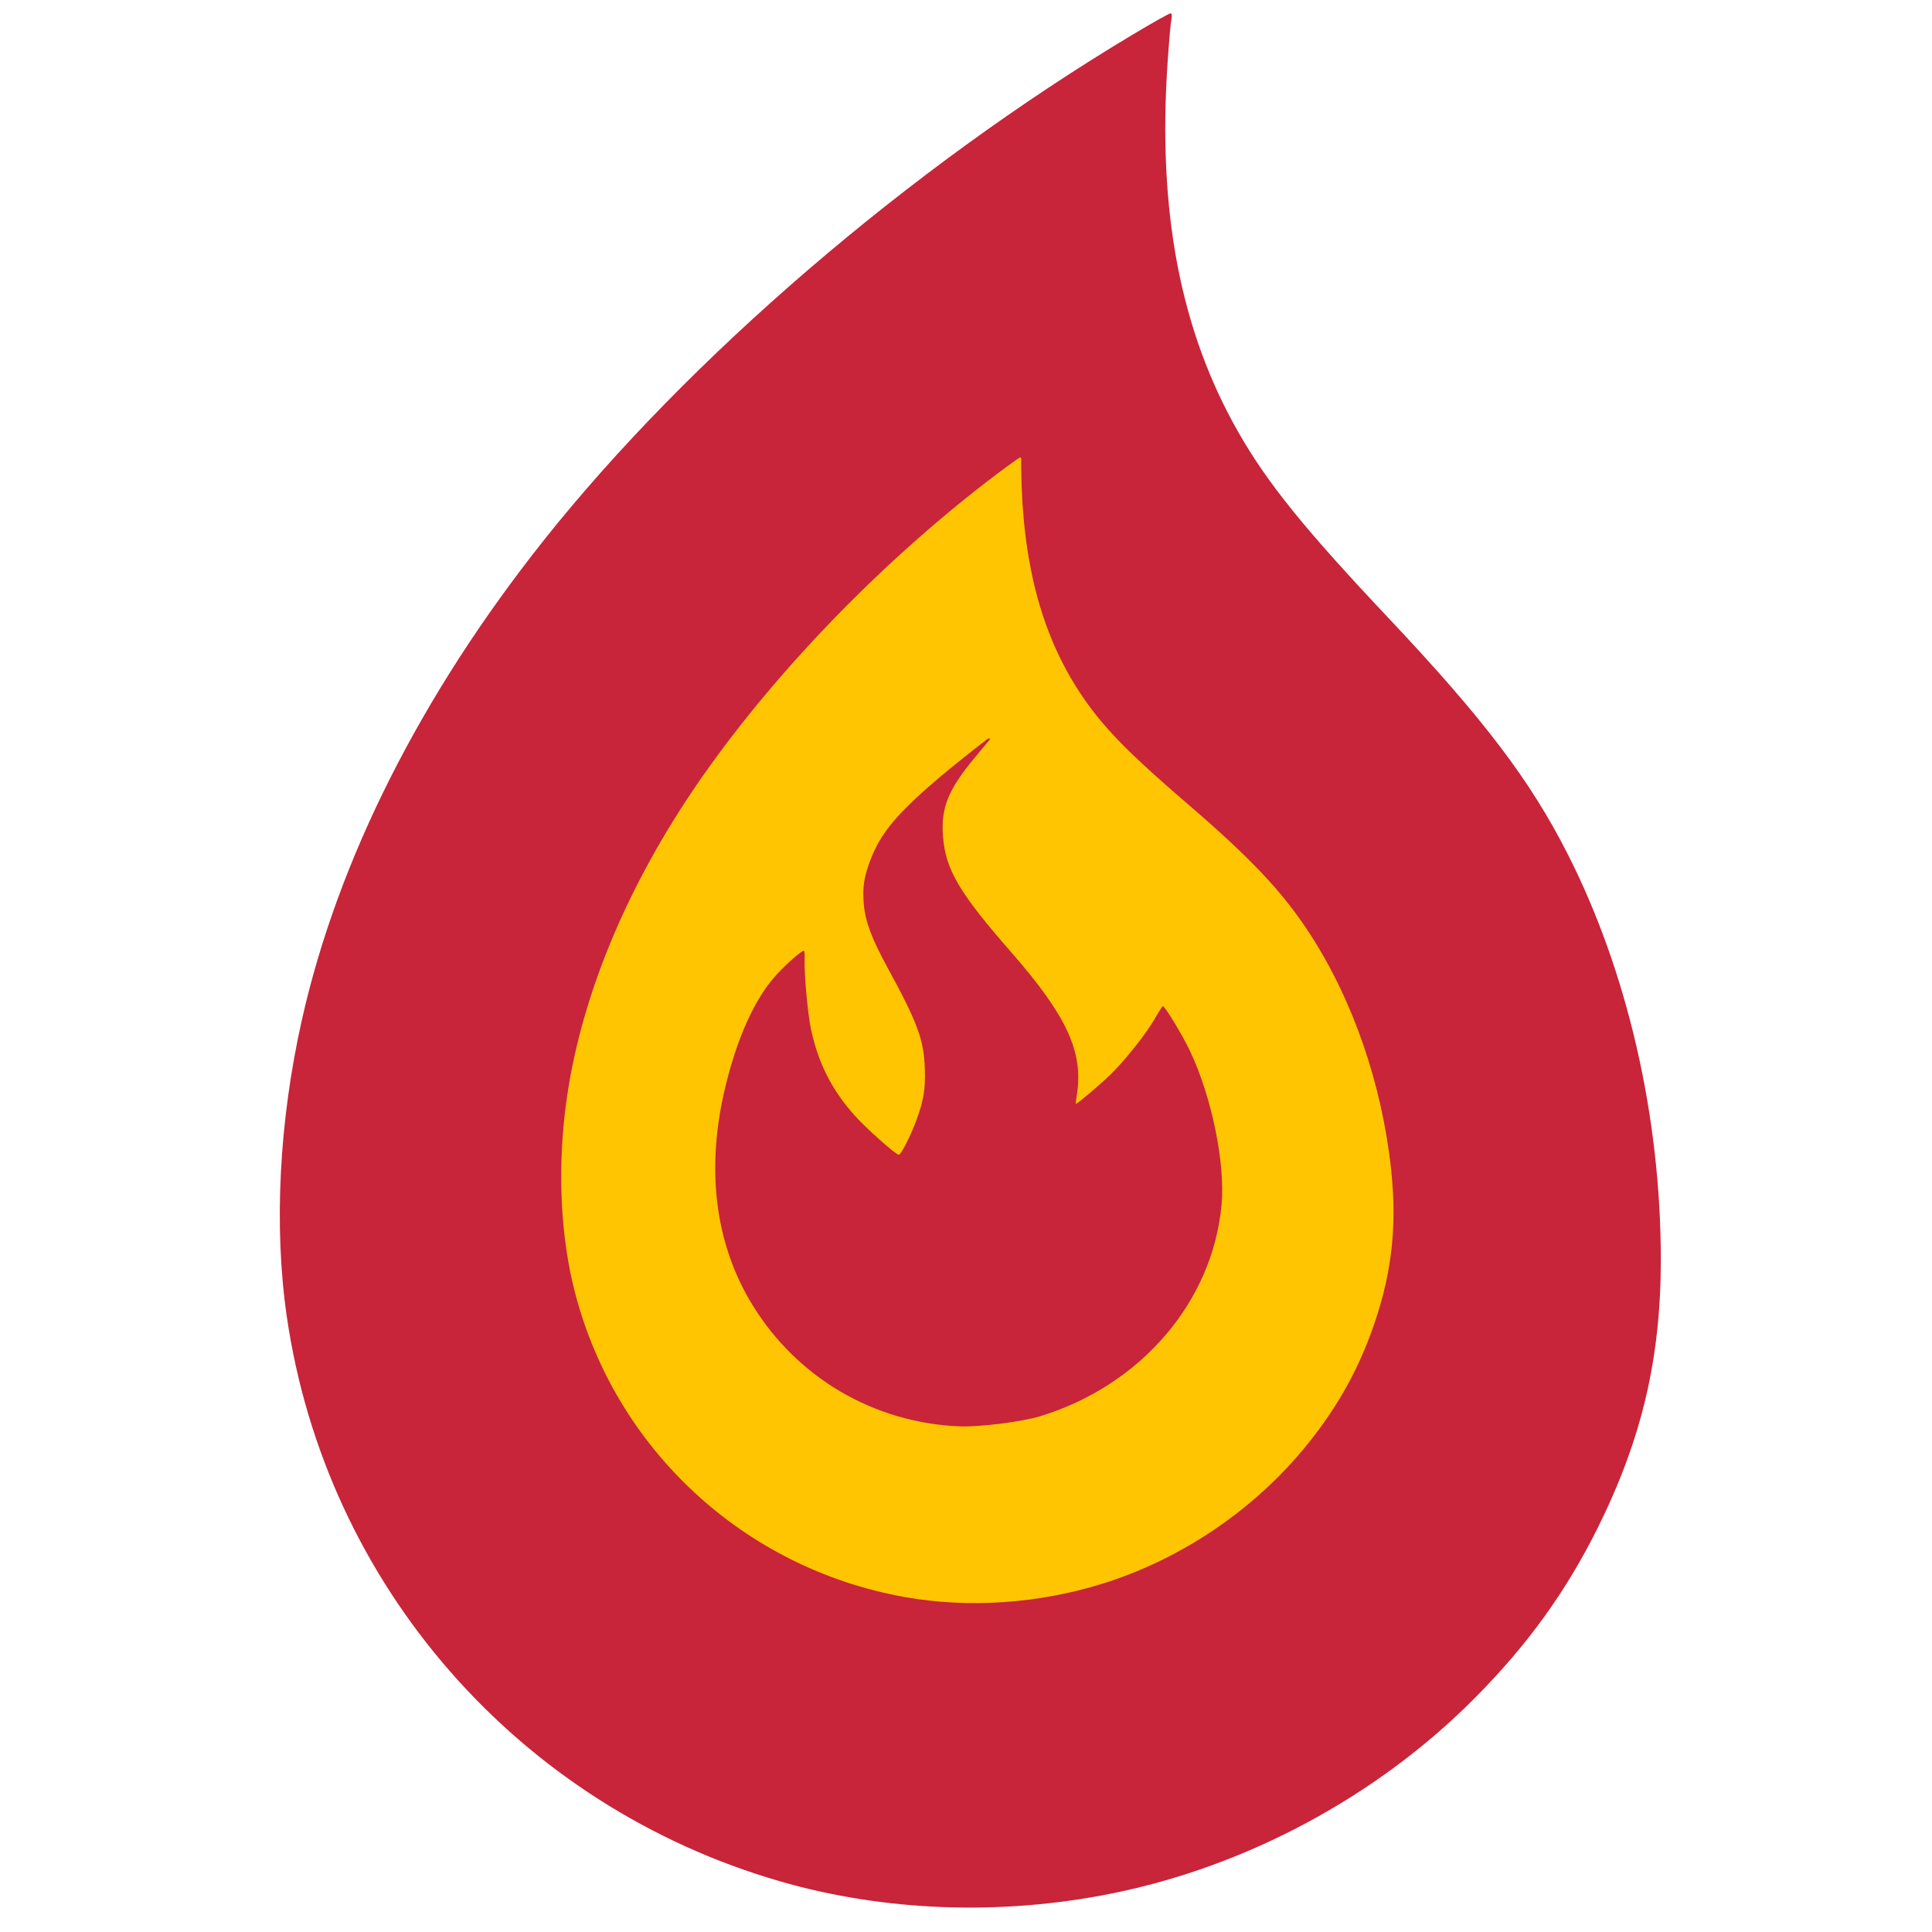
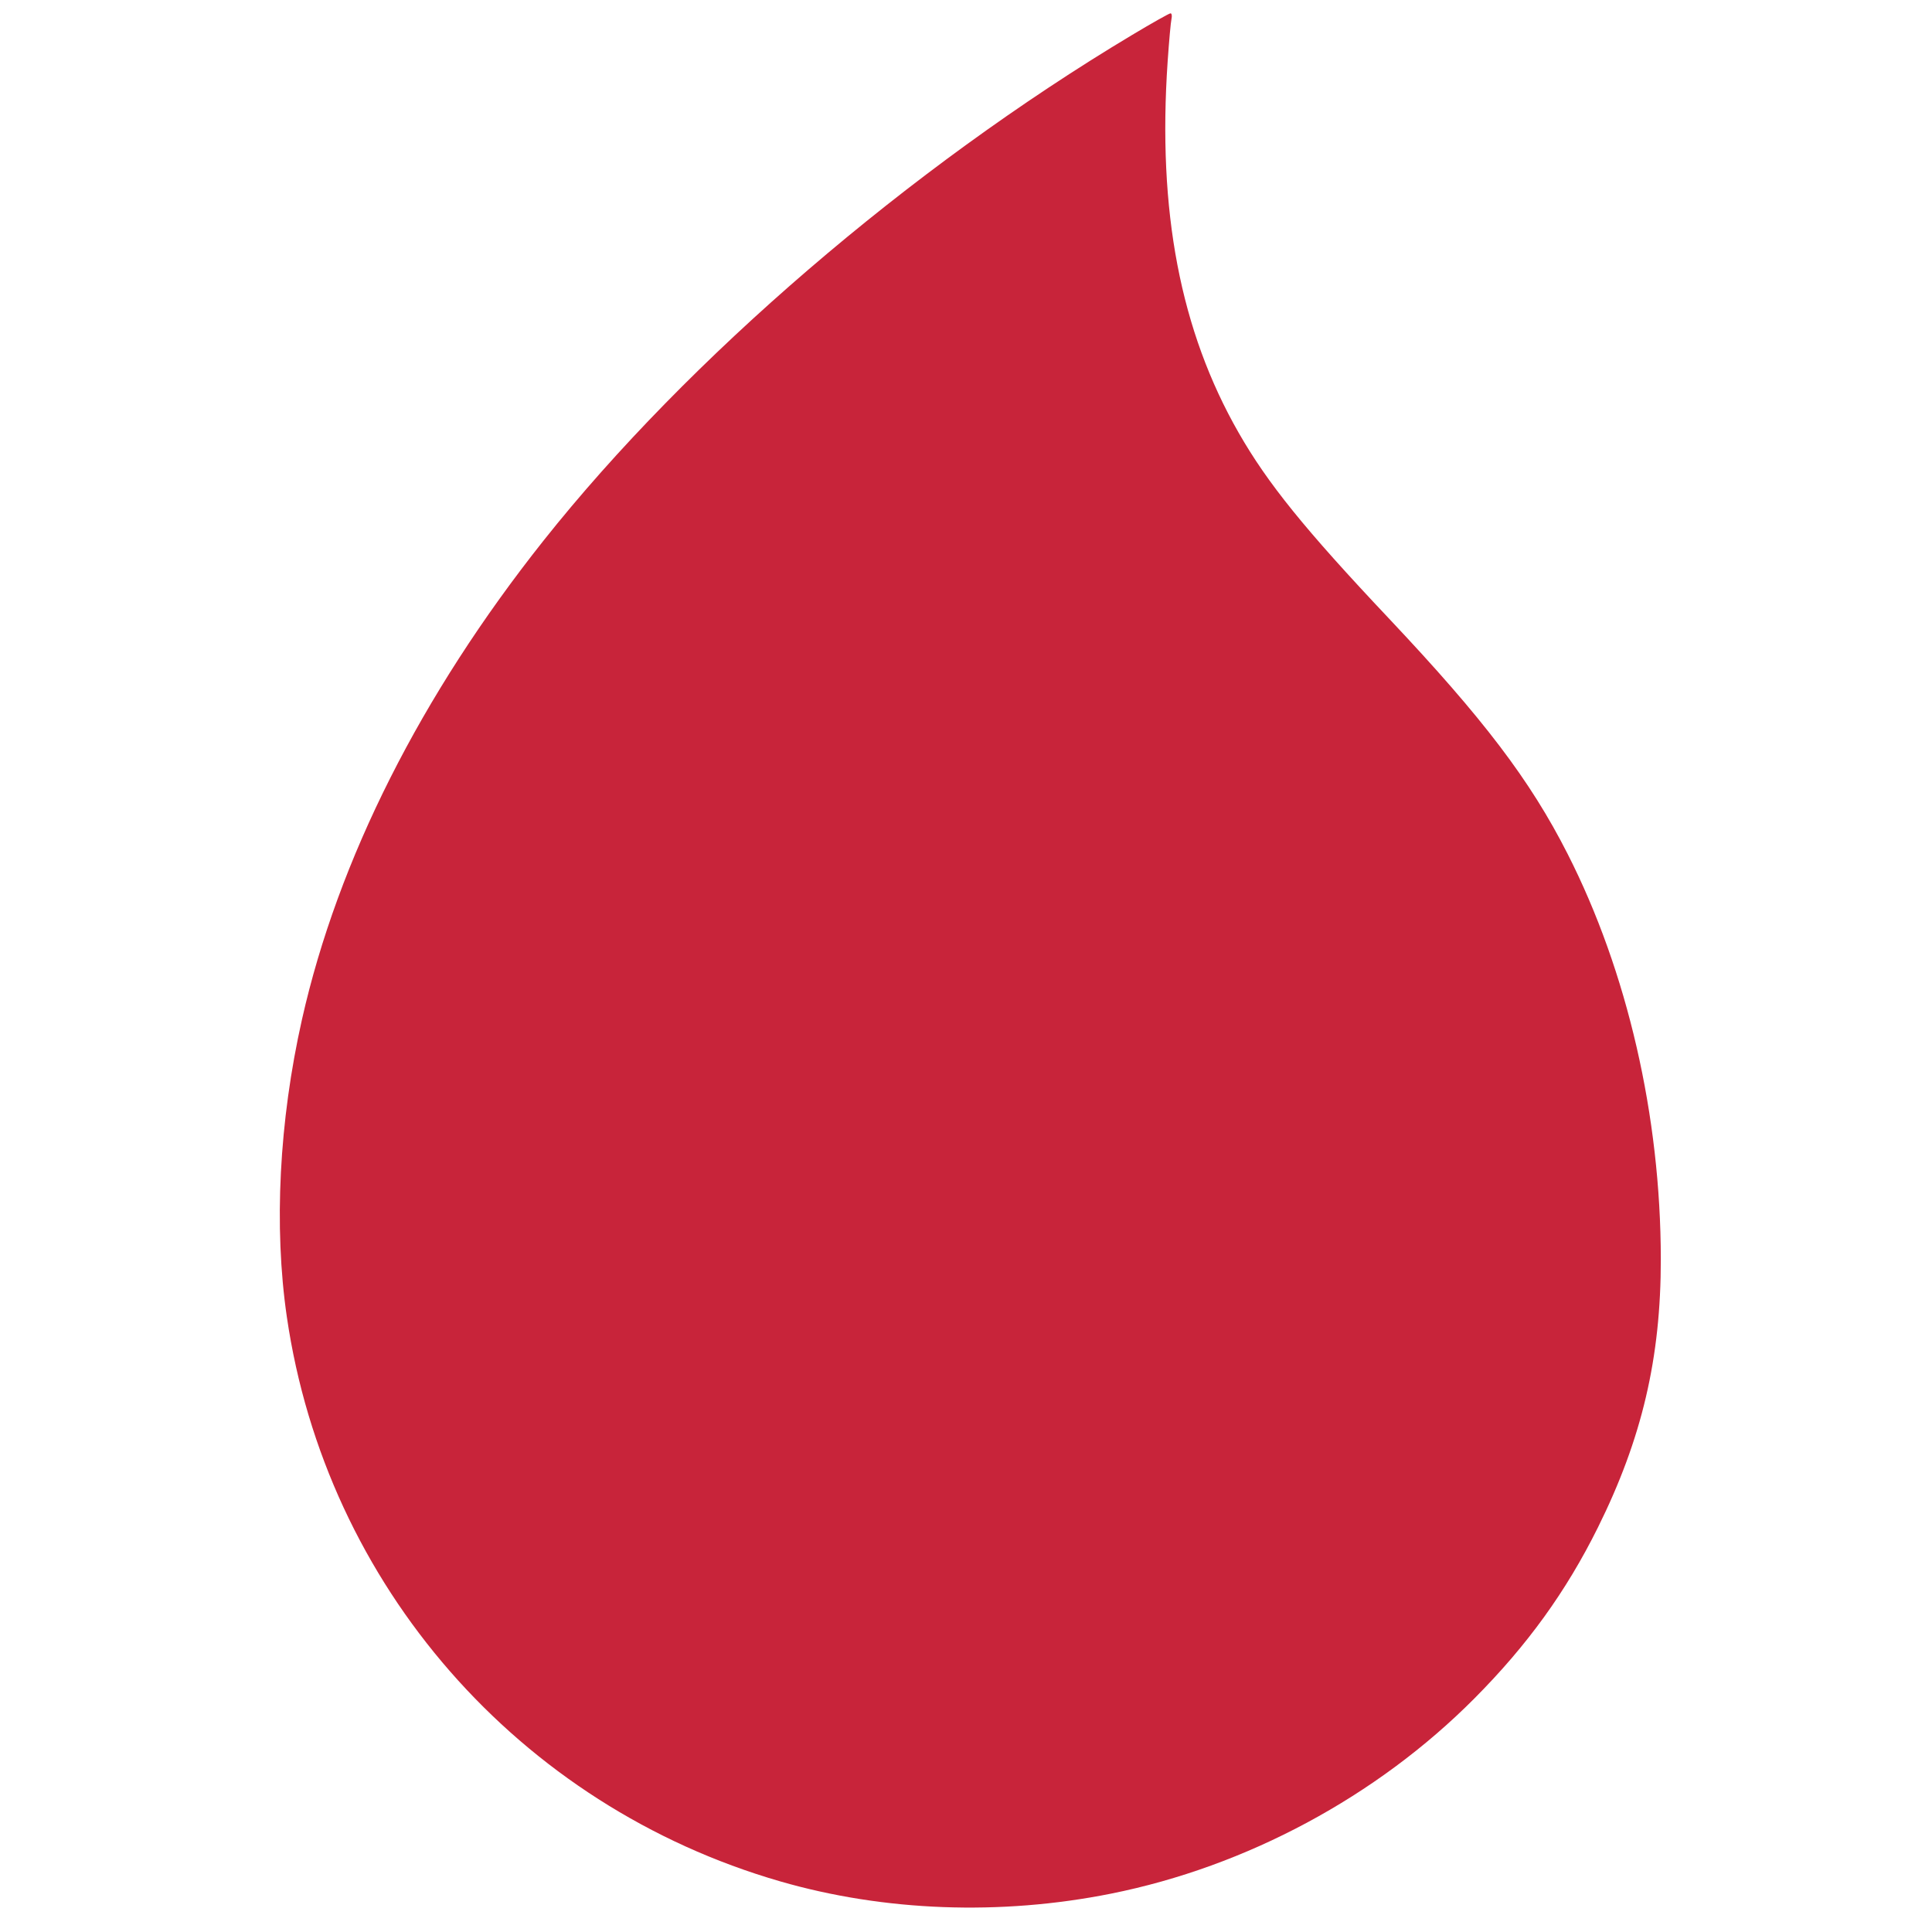
<svg xmlns="http://www.w3.org/2000/svg" width="145" height="145" viewBox="0 0 145 145" fill="none">
  <path fill-rule="evenodd" clip-rule="evenodd" d="M84.956 2.63C68.276 12.614 51.651 26.898 40.794 40.572C31.598 52.154 25.364 64.512 22.665 76.507C20.946 84.151 20.542 92.069 21.527 98.829C24.465 118.983 38.926 135.529 58.564 141.203C66.364 143.457 75.081 143.781 83.37 142.124C93.549 140.09 103.334 134.836 110.654 127.473C114.628 123.476 117.54 119.447 119.922 114.648C123.231 107.982 124.654 101.915 124.647 94.492C124.638 83.769 122.142 72.921 117.649 64.08C114.838 58.547 111.342 53.946 104.2 46.375C97.92 39.717 95.135 36.274 92.965 32.481C88.582 24.824 86.865 15.843 87.635 4.599C87.739 3.089 87.867 1.661 87.921 1.426C87.975 1.192 87.942 1 87.849 1C87.755 1 86.453 1.733 84.956 2.63Z" fill="#C8243A" />
-   <path fill-rule="evenodd" clip-rule="evenodd" d="M74.953 35.476C65.621 42.484 56.592 52.054 50.969 60.898C46.206 68.39 43.259 76.159 42.401 83.489C41.854 88.16 42.11 92.912 43.122 96.886C46.141 108.734 55.812 117.704 67.892 119.859C72.69 120.715 77.914 120.362 82.759 118.853C88.708 117 94.22 113.249 98.128 108.394C100.249 105.759 101.735 103.171 102.856 100.156C104.413 95.969 104.881 92.258 104.412 87.827C103.734 81.426 101.563 75.106 98.326 70.11C96.3 66.984 93.925 64.456 89.186 60.384C85.019 56.803 83.141 54.923 81.607 52.795C78.51 48.498 76.921 43.245 76.676 36.484C76.643 35.576 76.63 34.715 76.647 34.572C76.665 34.428 76.633 34.316 76.577 34.322C76.522 34.328 75.79 34.847 74.953 35.476Z" fill="#FFC500" />
-   <path d="M70.778 62.829C70.601 60.621 71.145 59.275 73.219 56.789C73.683 56.233 74.092 55.739 74.338 55.438C74.278 55.434 74.217 55.431 74.157 55.429C73.332 56.049 71.523 57.486 70.581 58.285C67.325 61.044 66.11 62.493 65.32 64.559C64.839 65.819 64.717 66.646 64.831 67.878C64.952 69.194 65.419 70.433 66.63 72.655C68.879 76.781 69.338 78.029 69.411 80.216C69.462 81.715 69.322 82.582 68.801 84.013C68.375 85.182 67.633 86.651 67.46 86.666C67.254 86.684 65.057 84.736 64.159 83.739C62.441 81.83 61.408 79.789 60.862 77.224C60.623 76.1 60.35 73.107 60.39 72.04C60.404 71.656 60.378 71.346 60.333 71.35C60.098 71.371 58.718 72.618 58.043 73.42C56.568 75.172 55.363 77.859 54.499 81.321C52.934 87.595 53.618 93.305 56.494 97.972C59.848 103.413 65.585 106.776 71.98 107.05C73.499 107.115 76.699 106.713 78.105 106.28C85.648 103.955 91.002 97.704 91.68 90.431C91.97 87.323 90.944 82.32 89.308 78.87C88.763 77.719 87.419 75.501 87.275 75.514C87.231 75.518 86.969 75.924 86.692 76.416C86.059 77.543 84.388 79.648 83.291 80.7C82.525 81.435 80.868 82.837 80.753 82.847C80.727 82.849 80.75 82.583 80.805 82.257C81.352 79.001 80.108 76.279 75.846 71.411C72.02 67.04 70.973 65.268 70.778 62.829Z" fill="#C8243A" />
+   <path d="M70.778 62.829C70.601 60.621 71.145 59.275 73.219 56.789C73.683 56.233 74.092 55.739 74.338 55.438C74.278 55.434 74.217 55.431 74.157 55.429C73.332 56.049 71.523 57.486 70.581 58.285C67.325 61.044 66.11 62.493 65.32 64.559C64.839 65.819 64.717 66.646 64.831 67.878C64.952 69.194 65.419 70.433 66.63 72.655C68.879 76.781 69.338 78.029 69.411 80.216C69.462 81.715 69.322 82.582 68.801 84.013C68.375 85.182 67.633 86.651 67.46 86.666C67.254 86.684 65.057 84.736 64.159 83.739C62.441 81.83 61.408 79.789 60.862 77.224C60.404 71.656 60.378 71.346 60.333 71.35C60.098 71.371 58.718 72.618 58.043 73.42C56.568 75.172 55.363 77.859 54.499 81.321C52.934 87.595 53.618 93.305 56.494 97.972C59.848 103.413 65.585 106.776 71.98 107.05C73.499 107.115 76.699 106.713 78.105 106.28C85.648 103.955 91.002 97.704 91.68 90.431C91.97 87.323 90.944 82.32 89.308 78.87C88.763 77.719 87.419 75.501 87.275 75.514C87.231 75.518 86.969 75.924 86.692 76.416C86.059 77.543 84.388 79.648 83.291 80.7C82.525 81.435 80.868 82.837 80.753 82.847C80.727 82.849 80.75 82.583 80.805 82.257C81.352 79.001 80.108 76.279 75.846 71.411C72.02 67.04 70.973 65.268 70.778 62.829Z" fill="#C8243A" />
</svg>